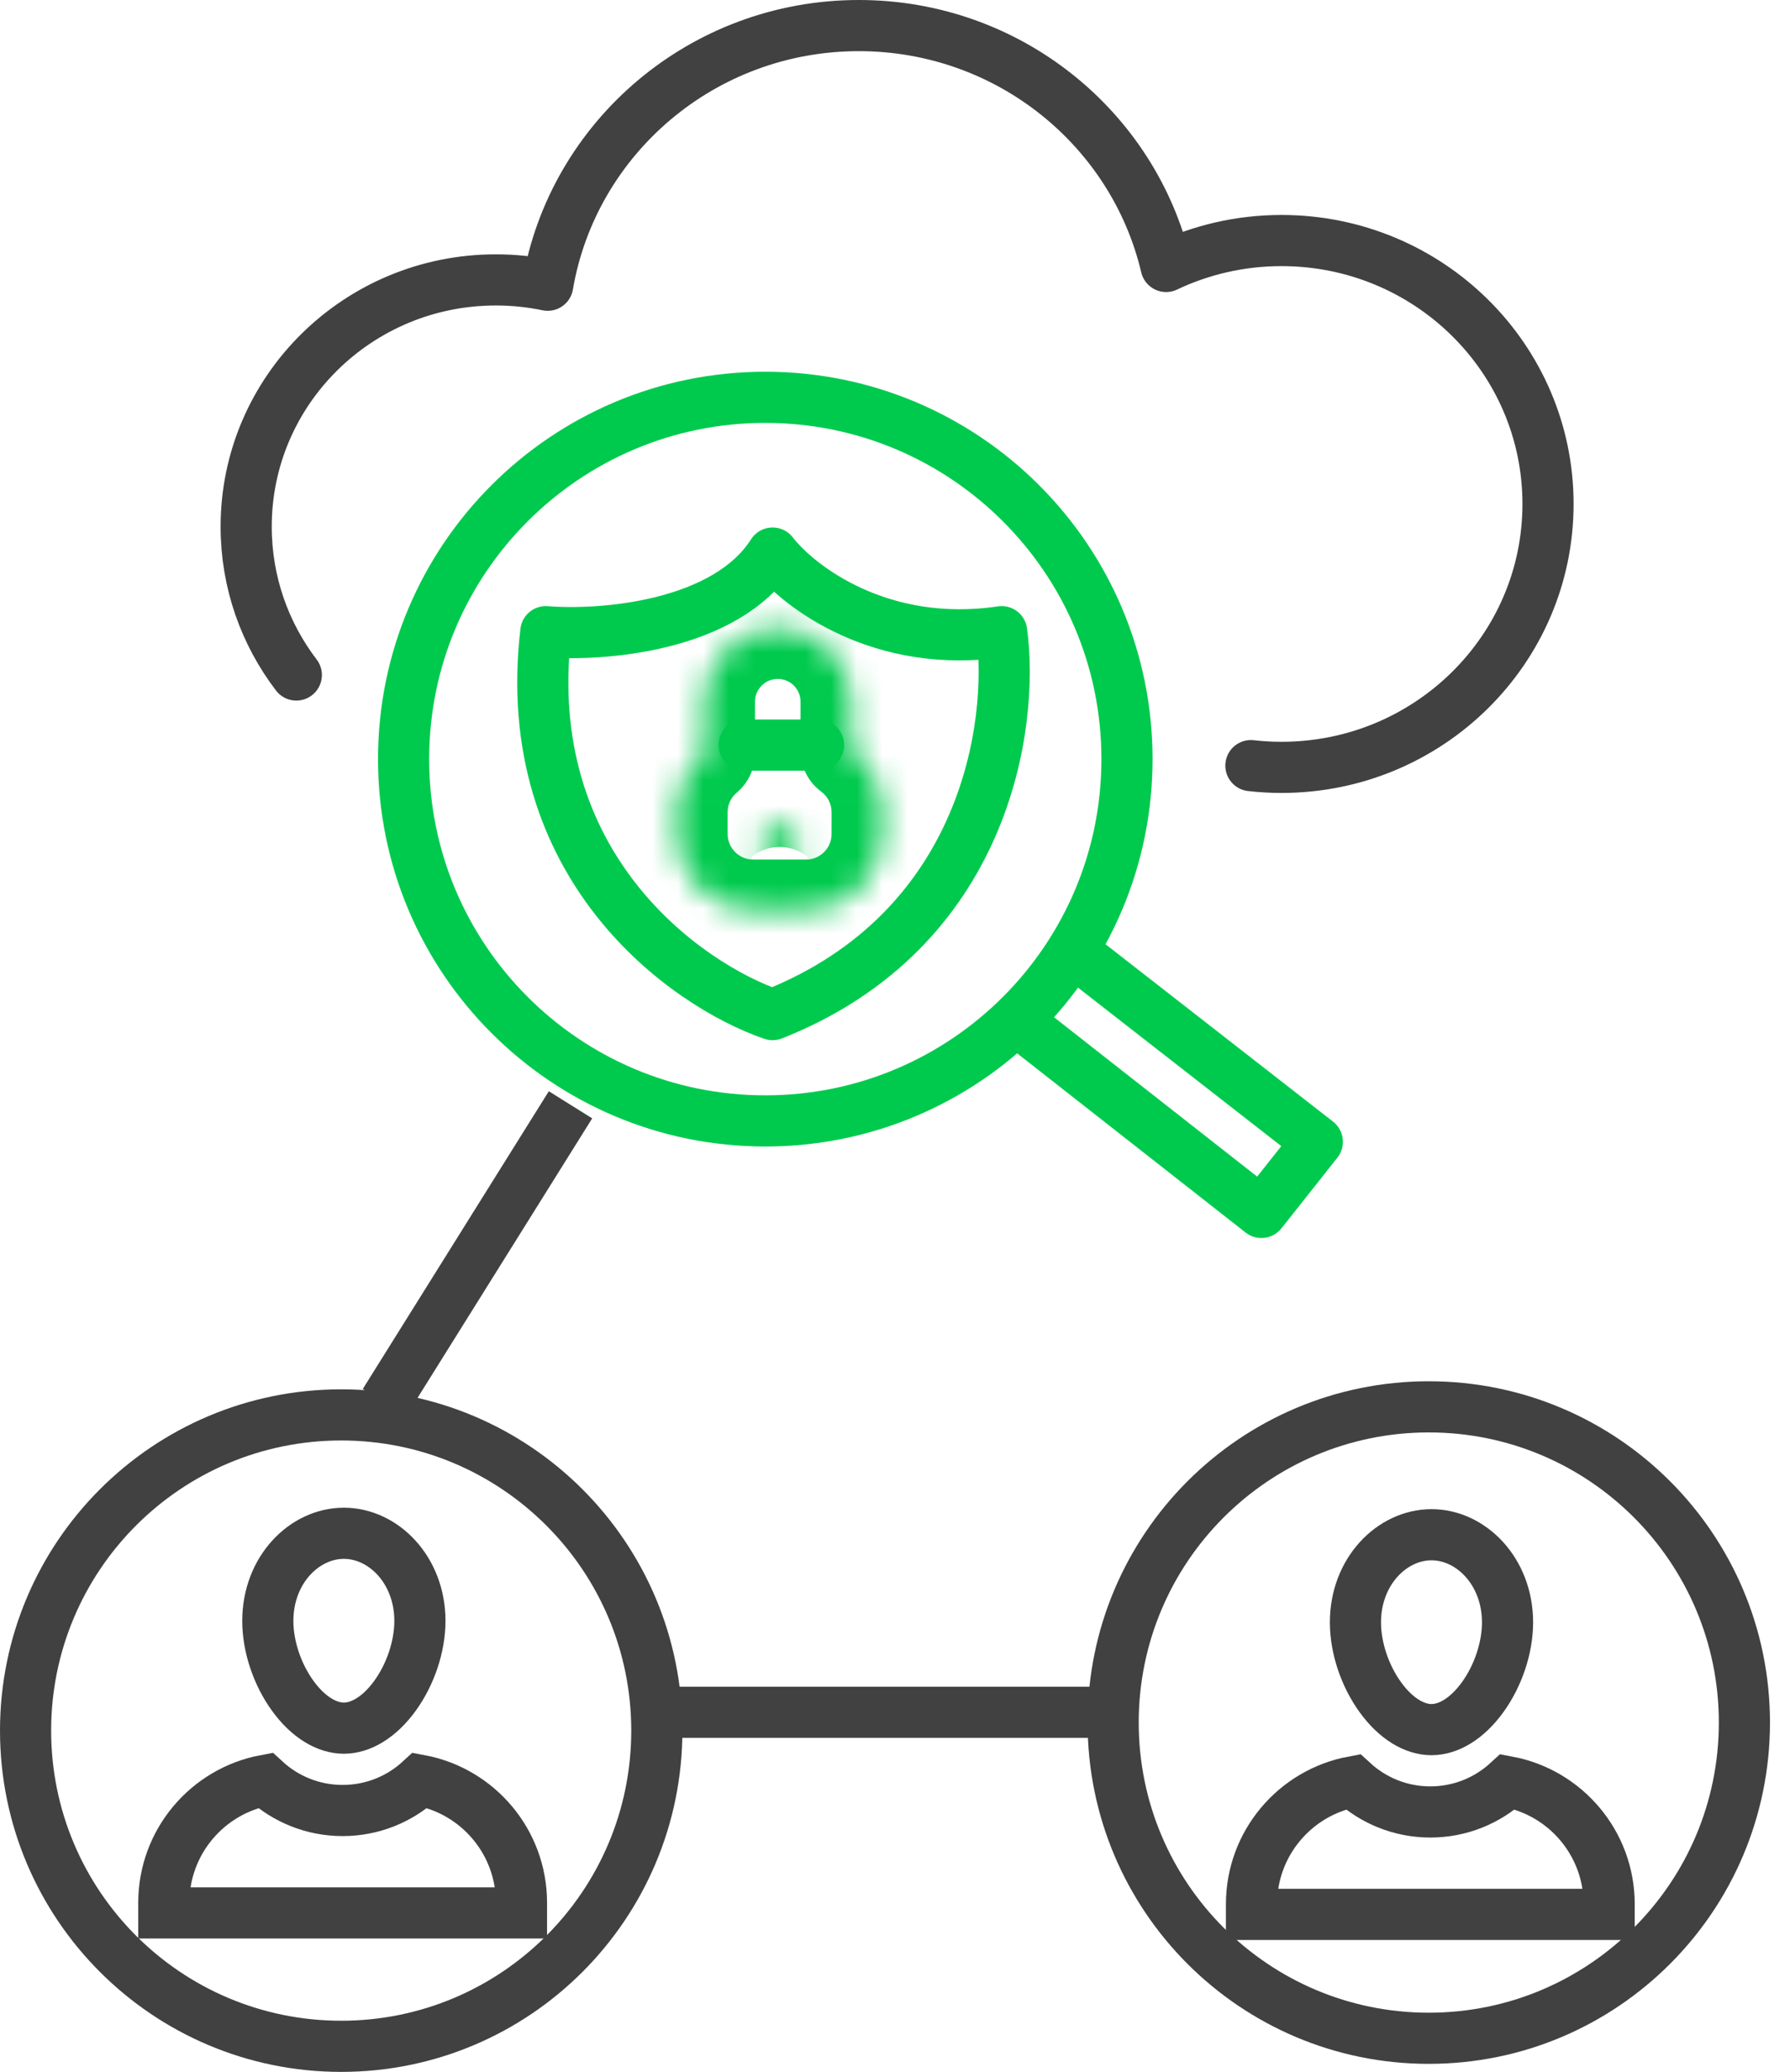
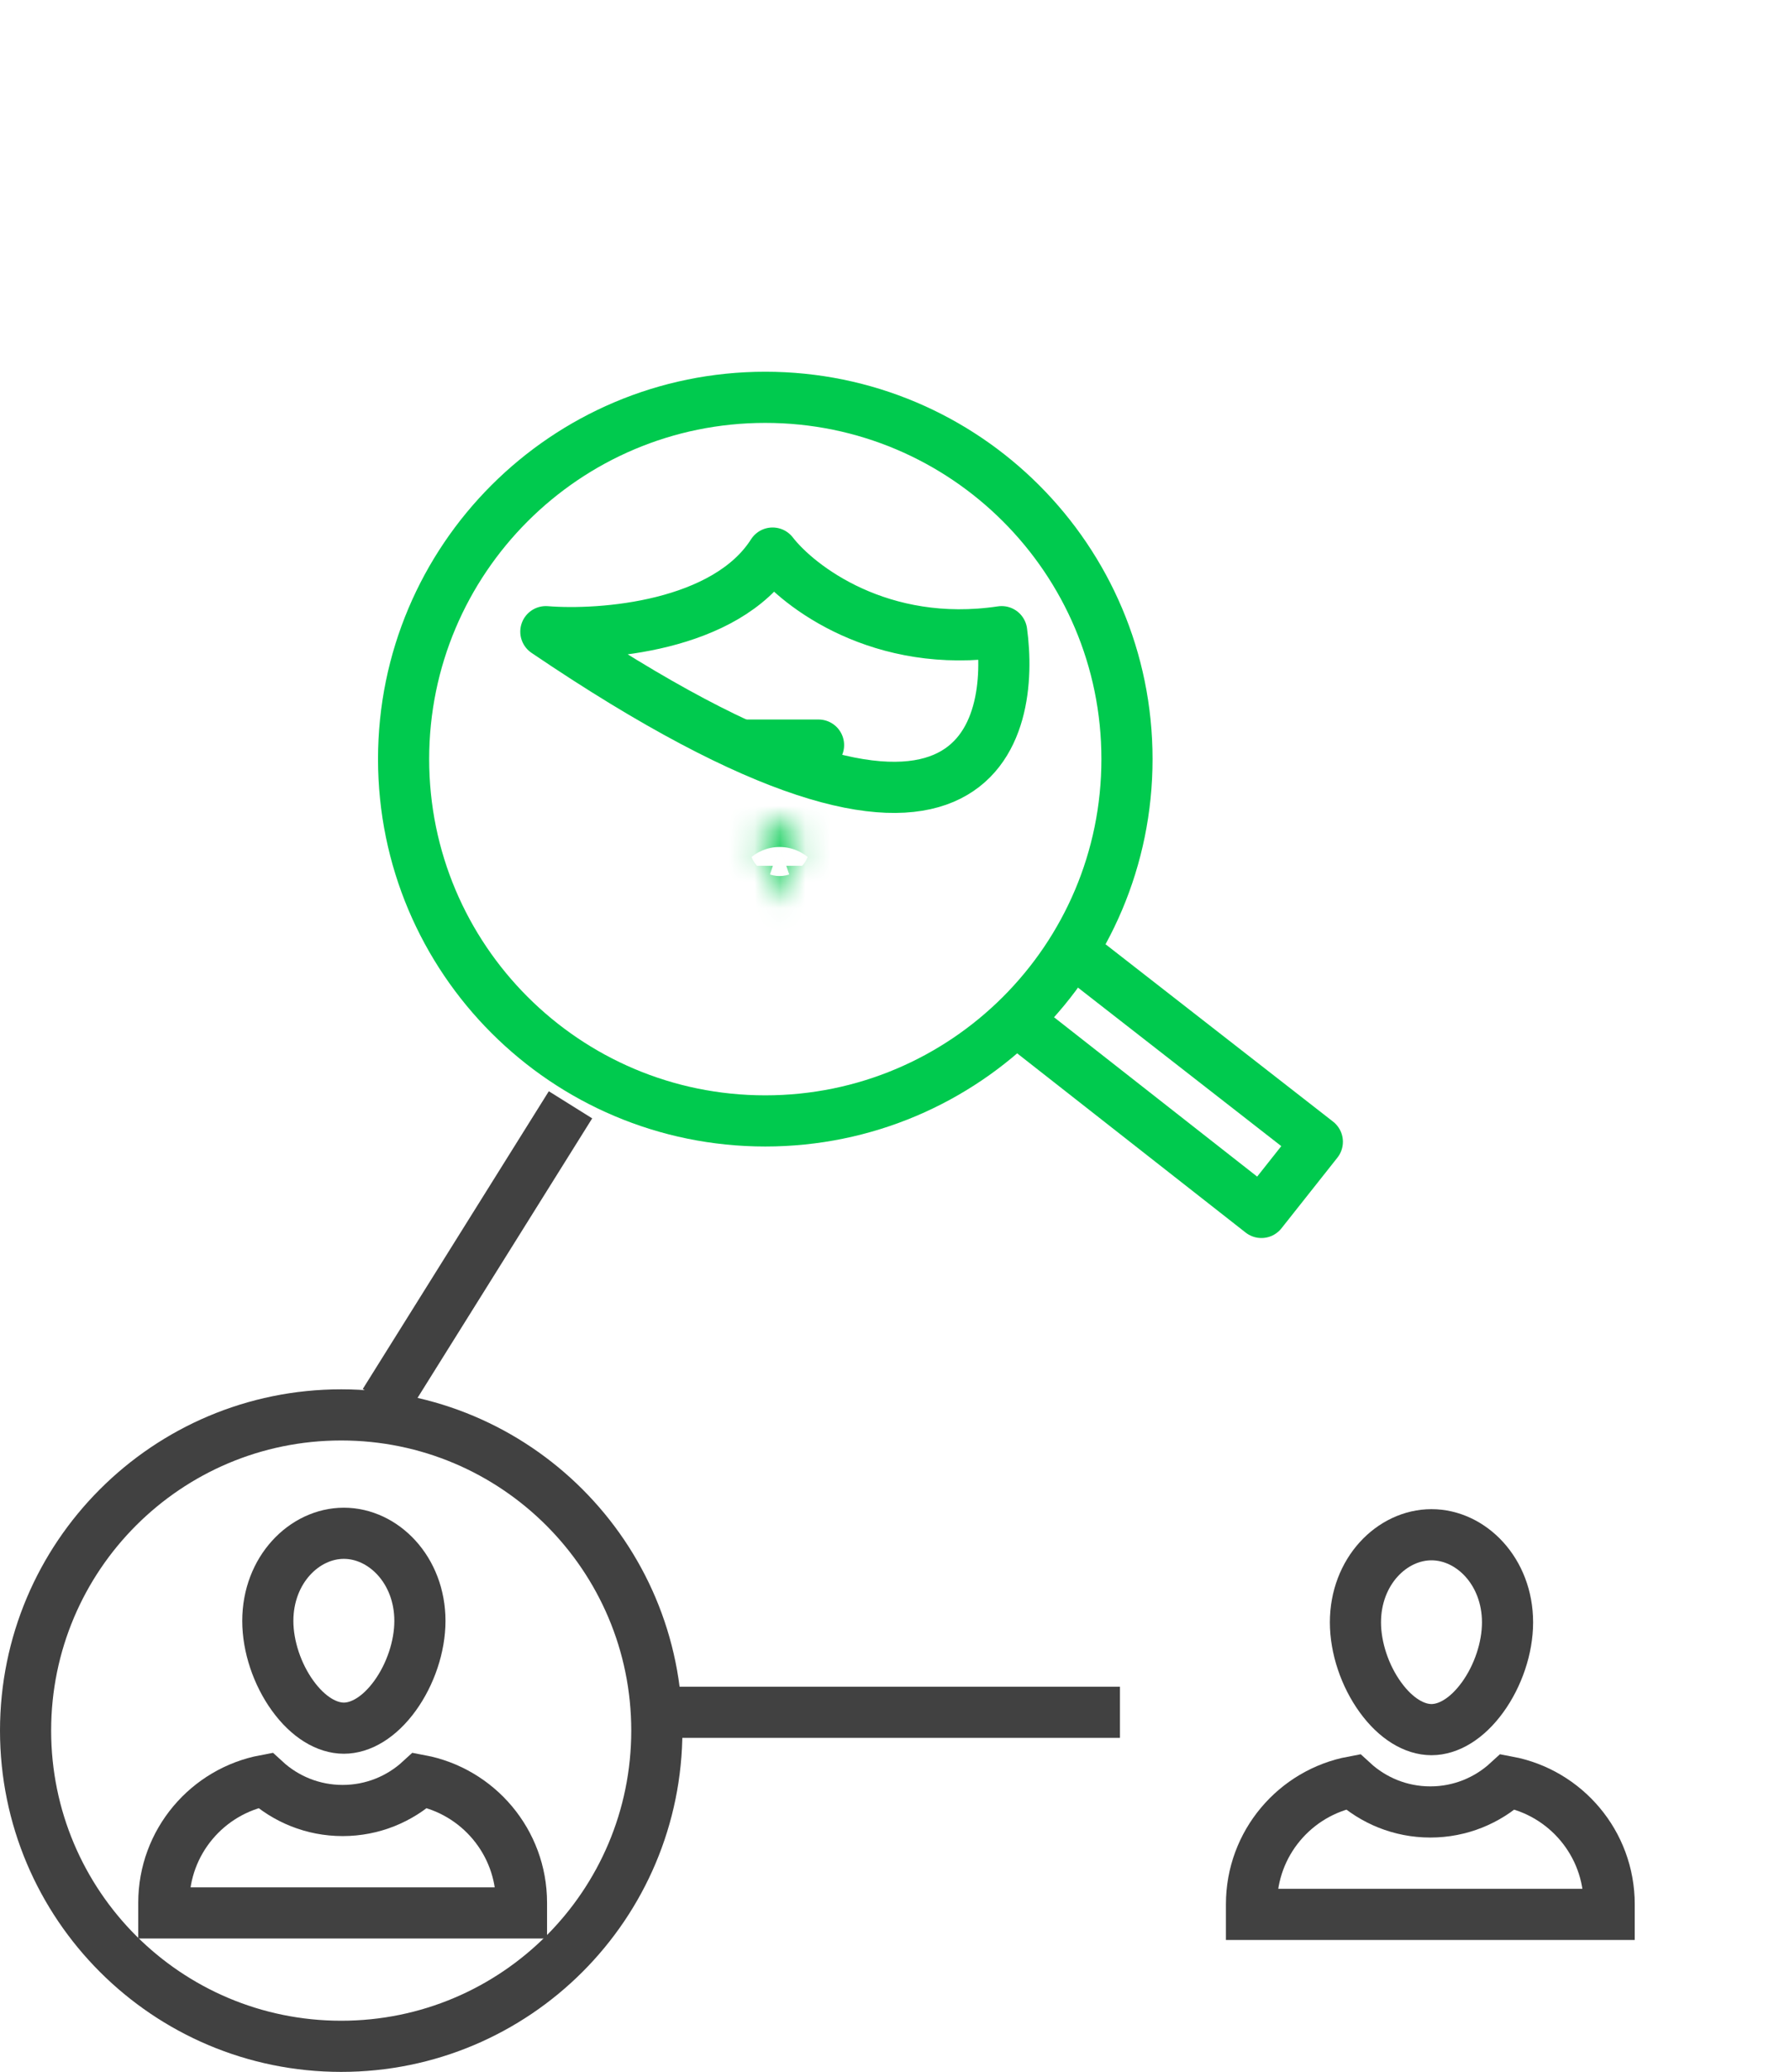
<svg xmlns="http://www.w3.org/2000/svg" width="70" height="81" viewBox="0 0 70 81" fill="none">
  <g id="Group 203">
    <path id="Ellipse 100" d="M16.421 63.369C16.421 64.368 16.05 65.463 15.447 66.296C14.835 67.14 14.107 67.562 13.447 67.562C12.786 67.562 12.058 67.14 11.447 66.296C10.843 65.463 10.473 64.368 10.473 63.369C10.473 61.373 11.903 59.943 13.447 59.943C14.991 59.943 16.421 61.373 16.421 63.369Z" stroke="#414141" stroke-width="2" />
    <path id="Ellipse 102" d="M58.954 63.426C58.954 64.424 58.583 65.519 57.98 66.352C57.368 67.197 56.641 67.619 55.98 67.619C55.319 67.619 54.591 67.197 53.98 66.352C53.376 65.519 53.006 64.424 53.006 63.426C53.006 61.43 54.436 60 55.98 60C57.524 60 58.954 61.43 58.954 63.426Z" stroke="#414141" stroke-width="2" />
    <path id="Subtract" d="M6.406 74.387C6.406 72.007 8.114 70.025 10.37 69.601C11.167 70.333 12.231 70.781 13.399 70.781C14.568 70.781 15.632 70.333 16.429 69.601C18.685 70.025 20.393 72.007 20.393 74.387V74.785H13.399H6.406V74.387Z" stroke="#414141" stroke-width="2" />
    <path id="Subtract_2" d="M48.941 74.444C48.941 72.064 50.649 70.082 52.905 69.657C53.702 70.389 54.766 70.838 55.935 70.838C57.103 70.838 58.167 70.389 58.964 69.657C61.22 70.082 62.928 72.064 62.928 74.444V74.842H55.935H48.941V74.444Z" stroke="#414141" stroke-width="2" />
    <path id="Ellipse 101" d="M25.686 67.657C25.686 74.474 20.16 80 13.343 80C6.526 80 1 74.474 1 67.657C1 60.841 6.526 55.315 13.343 55.315C20.16 55.315 25.686 60.841 25.686 67.657Z" stroke="#414141" stroke-width="2" />
-     <path id="Ellipse 103" d="M68.217 67.343C68.217 74.16 62.691 79.686 55.874 79.686C49.057 79.686 43.531 74.16 43.531 67.343C43.531 60.526 49.057 55 55.874 55C62.691 55 68.217 60.526 68.217 67.343Z" stroke="#414141" stroke-width="2" />
    <path id="Vector 96" d="M22.31 43.192L15.035 54.832M26.006 66.941H43.797" stroke="#414141" stroke-width="2" />
-     <path id="Vector 8" d="M30.213 21.622C28.377 24.502 23.536 24.871 21.346 24.695C20.265 33.862 26.807 38.495 30.213 39.666C38.568 36.365 39.666 28.31 39.171 24.695C34.453 25.398 31.233 22.939 30.213 21.622Z" stroke="#00CA4E" stroke-width="2" stroke-linecap="round" stroke-linejoin="round" />
+     <path id="Vector 8" d="M30.213 21.622C28.377 24.502 23.536 24.871 21.346 24.695C38.568 36.365 39.666 28.31 39.171 24.695C34.453 25.398 31.233 22.939 30.213 21.622Z" stroke="#00CA4E" stroke-width="2" stroke-linecap="round" stroke-linejoin="round" />
    <path id="Vector 83" d="M42.194 37.373L51.516 44.638L49.329 47.4L40.254 40.283" stroke="#00CA4E" stroke-width="2" stroke-linejoin="round" />
    <path id="Ellipse 93" d="M44.072 29.677C44.072 37.489 37.739 43.822 29.927 43.822C22.116 43.822 15.783 37.489 15.783 29.677C15.783 21.866 22.116 15.533 29.927 15.533C37.739 15.533 44.072 21.866 44.072 29.677Z" stroke="#00CA4E" stroke-width="2" />
    <g id="Group 61">
      <g id="Union">
        <mask id="path-11-inside-1_2051_882" fill="white">
          <path fill-rule="evenodd" clip-rule="evenodd" d="M30.416 24.542C28.82 24.542 27.525 25.836 27.525 27.432V29.455C26.871 30.006 26.455 30.83 26.455 31.752V32.604C26.455 34.261 27.798 35.604 29.455 35.604H31.52C33.176 35.604 34.52 34.261 34.52 32.604V31.752C34.52 30.765 34.042 29.889 33.306 29.342V27.432C33.306 25.836 32.012 24.542 30.416 24.542Z" />
        </mask>
-         <path d="M27.525 29.455L28.813 30.986C29.265 30.606 29.525 30.046 29.525 29.455H27.525ZM33.306 29.342H31.306C31.306 29.975 31.606 30.571 32.114 30.948L33.306 29.342ZM29.525 27.432C29.525 26.941 29.924 26.542 30.416 26.542V22.542C27.715 22.542 25.525 24.732 25.525 27.432H29.525ZM29.525 29.455V27.432H25.525V29.455H29.525ZM28.455 31.752C28.455 31.446 28.591 31.172 28.813 30.986L26.238 27.924C25.151 28.839 24.455 30.215 24.455 31.752H28.455ZM28.455 32.604V31.752H24.455V32.604H28.455ZM29.455 33.604C28.903 33.604 28.455 33.156 28.455 32.604H24.455C24.455 35.365 26.694 37.604 29.455 37.604V33.604ZM31.52 33.604H29.455V37.604H31.52V33.604ZM32.52 32.604C32.52 33.156 32.072 33.604 31.52 33.604V37.604C34.281 37.604 36.52 35.365 36.52 32.604H32.52ZM32.52 31.752V32.604H36.52V31.752H32.52ZM32.114 30.948C32.364 31.134 32.52 31.425 32.52 31.752H36.52C36.52 30.105 35.721 28.644 34.498 27.736L32.114 30.948ZM31.306 27.432V29.342H35.306V27.432H31.306ZM30.416 26.542C30.908 26.542 31.306 26.941 31.306 27.432H35.306C35.306 24.732 33.117 22.542 30.416 22.542V26.542Z" fill="#00CA4E" mask="url(#path-11-inside-1_2051_882)" />
      </g>
      <g id="Union_2">
        <mask id="path-13-inside-2_2051_882" fill="white">
          <path fill-rule="evenodd" clip-rule="evenodd" d="M30.749 33.848C31.073 33.738 31.308 33.431 31.308 33.07C31.308 32.617 30.94 32.249 30.487 32.249C30.034 32.249 29.666 32.617 29.666 33.07C29.666 33.431 29.9 33.739 30.225 33.848V34.851C30.225 34.996 30.342 35.113 30.487 35.113C30.631 35.113 30.749 34.996 30.749 34.851V33.848Z" />
        </mask>
        <path d="M30.749 33.848L30.111 31.952C29.297 32.226 28.749 32.989 28.749 33.848H30.749ZM30.225 33.848H32.225C32.225 32.989 31.677 32.226 30.863 31.952L30.225 33.848ZM29.308 33.07C29.308 32.547 29.646 32.109 30.111 31.952L31.387 35.743C32.501 35.368 33.307 34.316 33.307 33.07H29.308ZM30.487 34.249C29.835 34.249 29.308 33.721 29.308 33.07H33.307C33.307 31.512 32.045 30.249 30.487 30.249V34.249ZM31.666 33.07C31.666 33.721 31.138 34.249 30.487 34.249V30.249C28.929 30.249 27.666 31.512 27.666 33.07H31.666ZM30.863 31.952C31.327 32.108 31.666 32.547 31.666 33.07H27.666C27.666 34.316 28.473 35.369 29.587 35.743L30.863 31.952ZM32.225 34.851V33.848H28.225V34.851H32.225ZM30.487 33.113C31.447 33.113 32.225 33.891 32.225 34.851H28.225C28.225 36.1 29.238 37.113 30.487 37.113V33.113ZM28.749 34.851C28.749 33.891 29.527 33.113 30.487 33.113V37.113C31.736 37.113 32.749 36.1 32.749 34.851H28.749ZM28.749 33.848V34.851H32.749V33.848H28.749Z" fill="#00CA4E" mask="url(#path-13-inside-2_2051_882)" />
      </g>
      <path id="Vector 31" d="M29.1 29.129H32.01" stroke="#00CA4E" stroke-width="2" stroke-linecap="round" stroke-linejoin="round" />
    </g>
-     <path id="Union_3" d="M48.918 29.932C49.311 29.977 49.71 30 50.115 30C55.871 30 60.537 25.389 60.537 19.702C60.537 14.014 55.871 9.404 50.115 9.404C48.499 9.404 46.968 9.768 45.602 10.417C44.331 5.021 39.433 1 33.585 1C27.474 1 22.401 5.389 21.418 11.151C20.764 11.015 20.085 10.943 19.39 10.943C13.998 10.943 9.627 15.262 9.627 20.589C9.627 22.767 10.357 24.775 11.588 26.389" stroke="#414141" stroke-width="2" stroke-linecap="round" stroke-linejoin="round" />
  </g>
</svg>